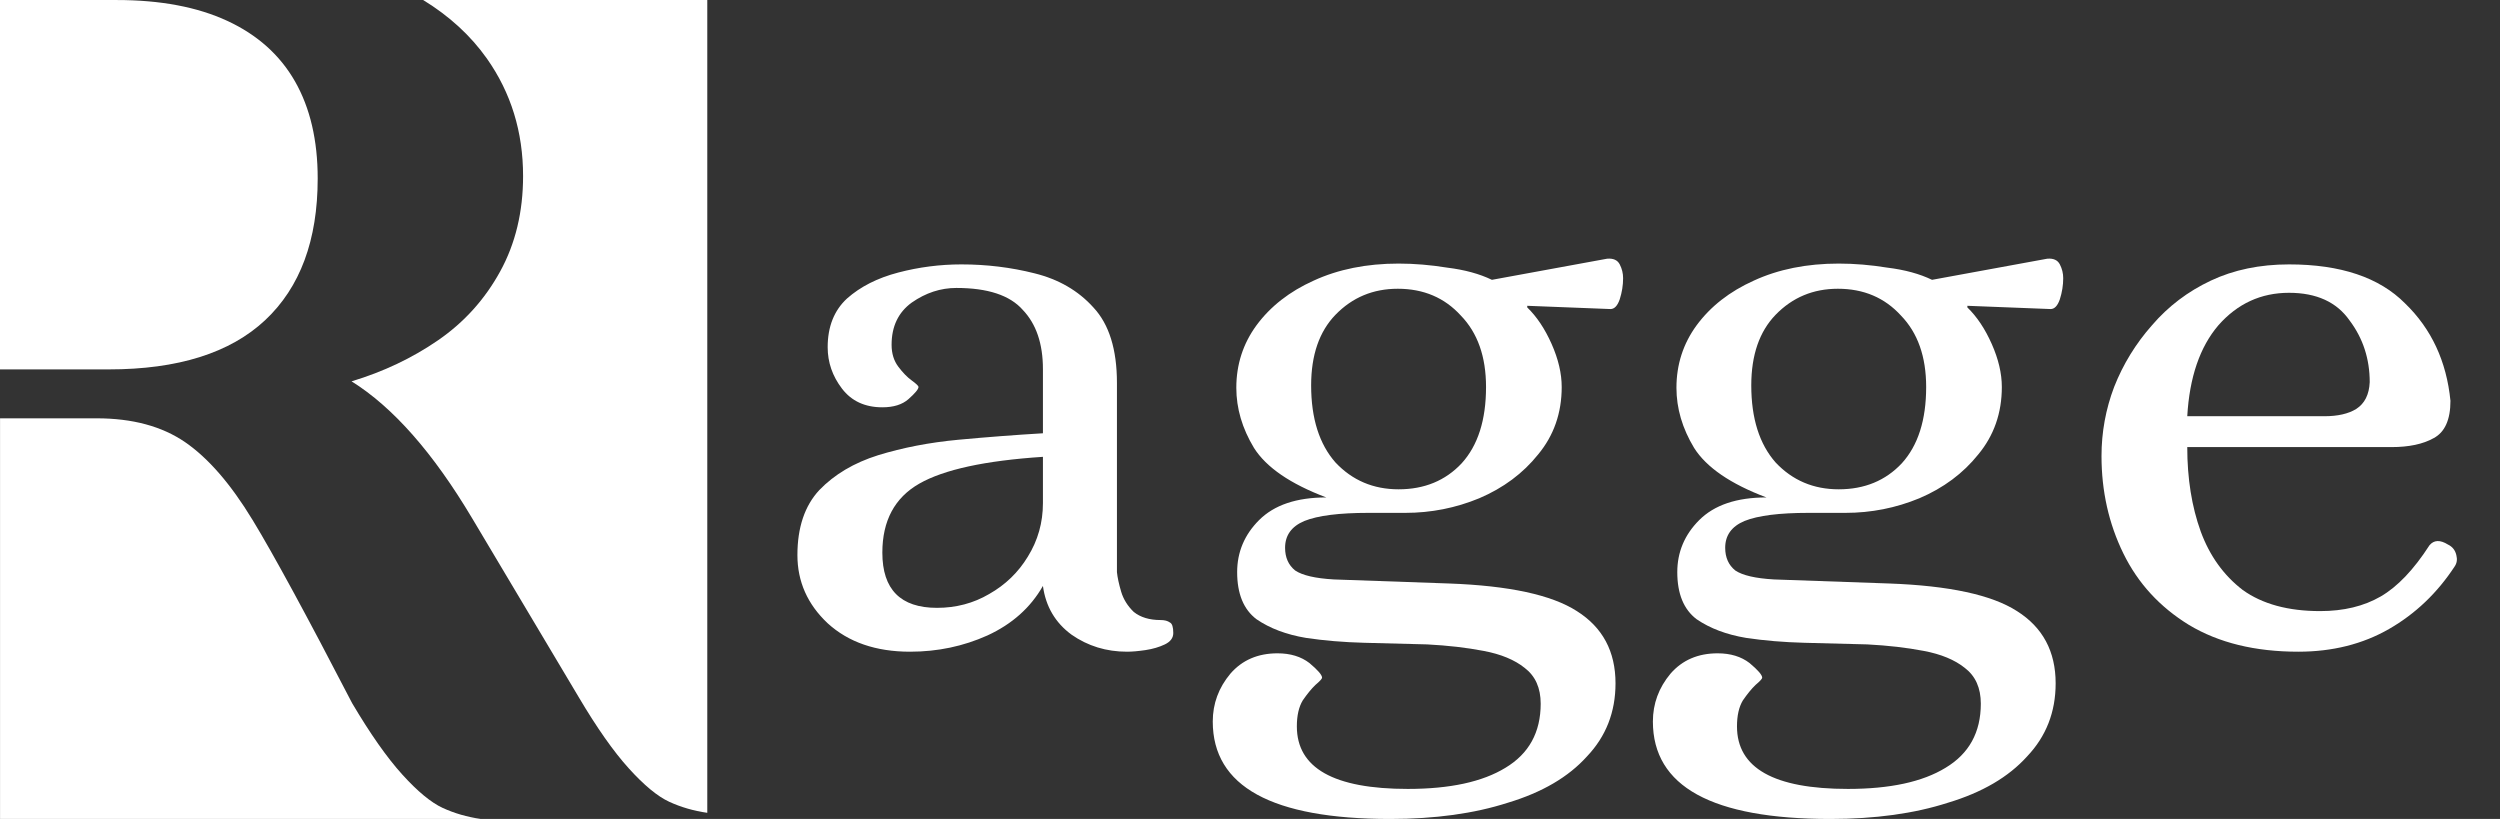
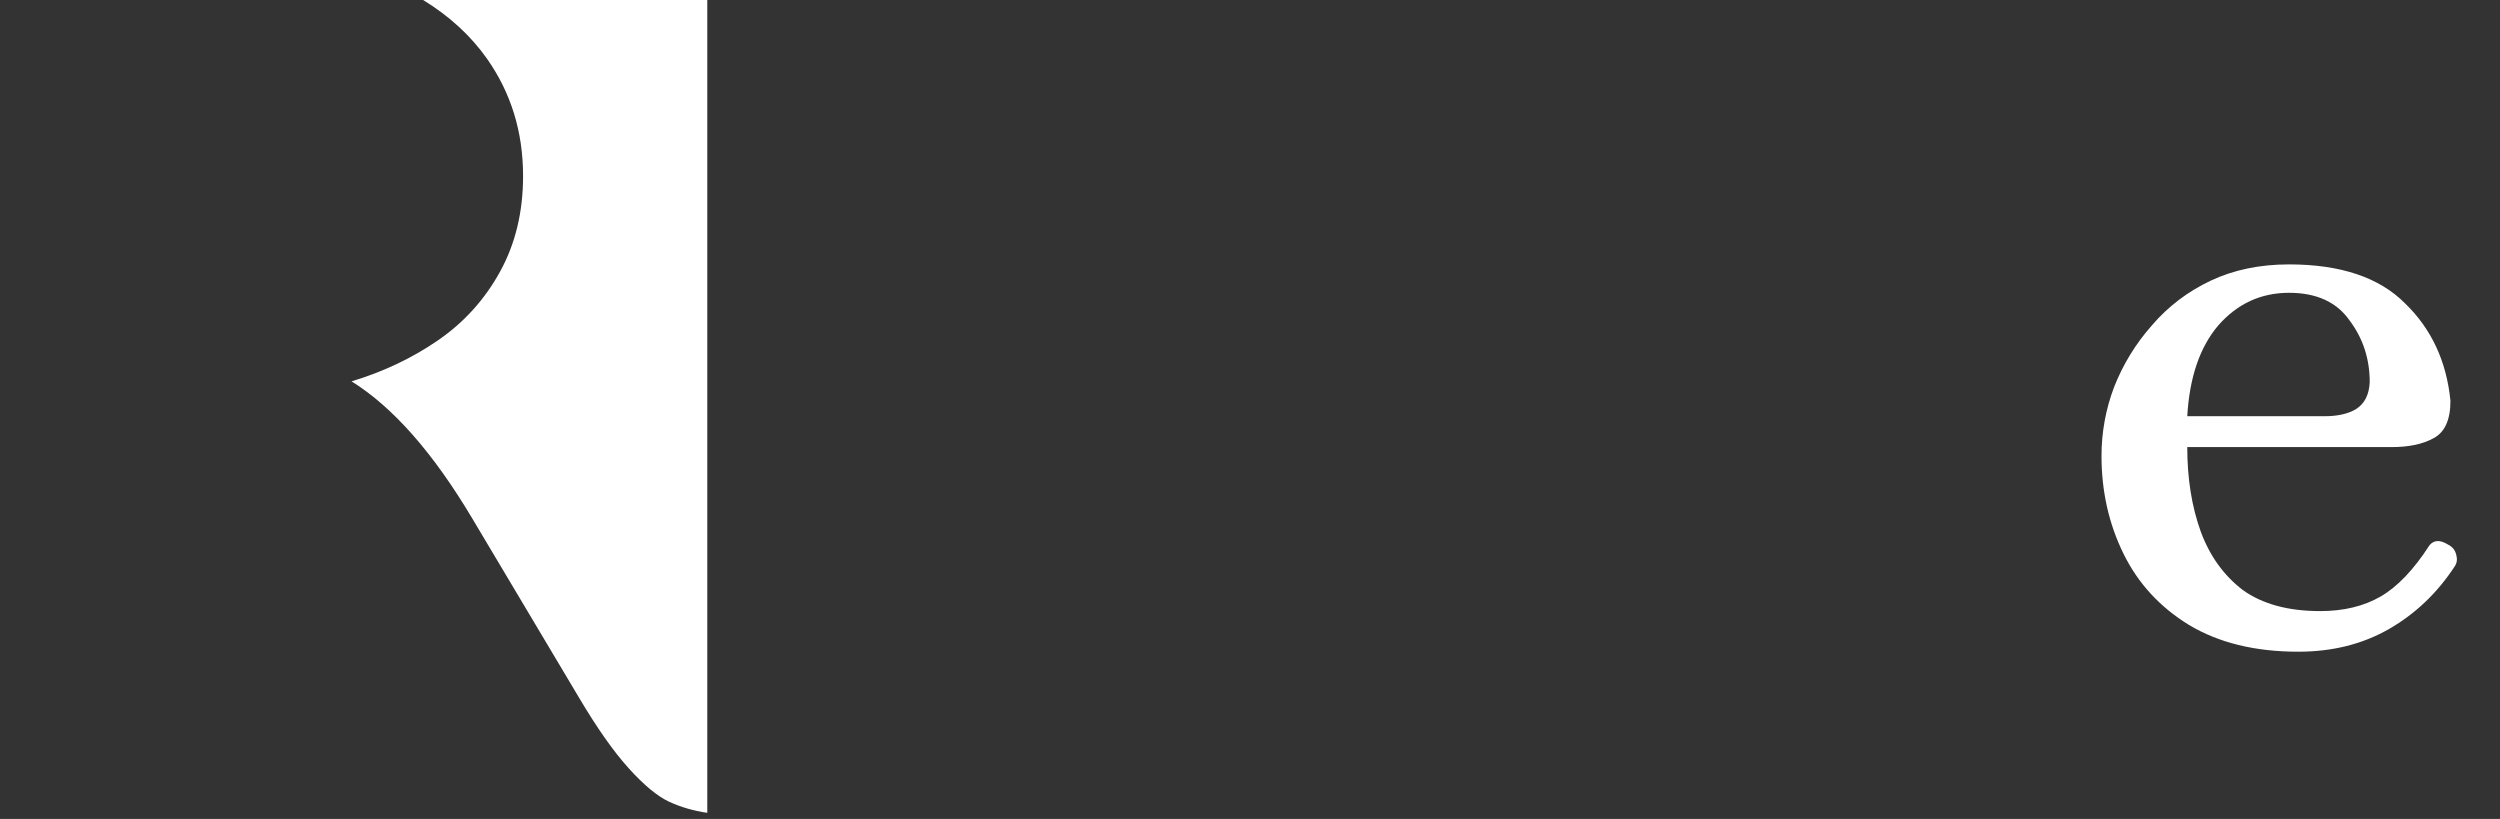
<svg xmlns="http://www.w3.org/2000/svg" width="116" height="38" viewBox="0 0 116 38" fill="none">
  <rect x="0" y="0" width="116" height="38" fill="#333333" stroke="none" />
-   <path d="M0.001 17.14H5.044C8.258 17.14 10.677 16.378 12.303 14.856C13.928 13.333 14.741 11.141 14.741 8.28C14.741 6.508 14.39 5.009 13.69 3.78C12.99 2.553 11.943 1.616 10.551 0.97C9.158 0.324 7.445 0.001 5.408 0.001H0V17.141L0.001 17.14Z" fill="white" />
-   <path d="M11.714 24.118C10.705 22.456 9.663 21.256 8.59 20.517C7.515 19.78 6.147 19.41 4.484 19.41H0.002V32.627V38H22.308C21.673 37.908 21.084 37.737 20.542 37.488C20 37.237 19.374 36.721 18.665 35.937C17.954 35.152 17.18 34.049 16.339 32.627C14.236 28.568 12.694 25.728 11.714 24.116V24.118Z" fill="white" />
  <path d="M19.632 0C20.845 0.743 21.833 1.645 22.589 2.713C23.71 4.301 24.271 6.119 24.271 8.168C24.271 9.83 23.916 11.307 23.206 12.598C22.496 13.891 21.538 14.952 20.334 15.783C19.129 16.614 17.787 17.25 16.312 17.694C18.236 18.894 20.105 21.016 21.917 24.063L26.85 32.343C27.691 33.764 28.465 34.867 29.176 35.652C29.885 36.437 30.511 36.953 31.053 37.203C31.595 37.453 32.183 37.623 32.818 37.715V0.001H19.632V0Z" fill="white" />
-   <path d="M42.228 30.239C40.641 30.239 39.367 29.799 38.404 28.92C37.468 28.041 37 26.986 37 25.756C37 24.475 37.338 23.47 38.014 22.742C38.717 22.013 39.627 21.473 40.745 21.122C41.89 20.77 43.125 20.531 44.452 20.406C45.804 20.28 47.118 20.18 48.392 20.104V17.128C48.392 15.947 48.08 15.031 47.456 14.378C46.858 13.7 45.83 13.361 44.374 13.361C43.645 13.361 42.956 13.586 42.306 14.039C41.682 14.491 41.37 15.144 41.37 15.998C41.37 16.4 41.474 16.739 41.682 17.015C41.89 17.291 42.098 17.505 42.306 17.655C42.514 17.806 42.618 17.907 42.618 17.957C42.618 18.057 42.462 18.246 42.15 18.522C41.864 18.773 41.461 18.899 40.941 18.899C40.134 18.899 39.51 18.61 39.068 18.032C38.626 17.454 38.404 16.814 38.404 16.111C38.404 15.156 38.704 14.403 39.302 13.85C39.926 13.298 40.719 12.896 41.682 12.645C42.644 12.393 43.62 12.268 44.608 12.268C45.778 12.268 46.91 12.406 48.002 12.682C49.121 12.959 50.031 13.486 50.733 14.265C51.462 15.043 51.826 16.211 51.826 17.768V26.547C51.852 26.798 51.917 27.099 52.021 27.451C52.125 27.803 52.32 28.117 52.606 28.393C52.918 28.644 53.334 28.77 53.854 28.77C54.036 28.77 54.179 28.807 54.283 28.883C54.388 28.933 54.44 29.096 54.44 29.372C54.44 29.599 54.31 29.774 54.05 29.9C53.789 30.025 53.49 30.113 53.152 30.164C52.814 30.214 52.528 30.239 52.294 30.239C51.331 30.239 50.473 29.975 49.719 29.448C48.965 28.895 48.522 28.142 48.392 27.187C47.82 28.192 46.962 28.958 45.817 29.485C44.699 29.988 43.502 30.239 42.228 30.239ZM43.477 28.204C44.361 28.204 45.167 27.991 45.895 27.564C46.65 27.137 47.248 26.559 47.69 25.831C48.158 25.077 48.392 24.249 48.392 23.344V21.197C45.713 21.373 43.802 21.787 42.657 22.44C41.513 23.093 40.941 24.161 40.941 25.643C40.941 27.351 41.786 28.204 43.477 28.204Z" fill="white" />
-   <path d="M64.504 38C59.016 38 56.272 36.493 56.272 33.479C56.272 32.65 56.545 31.909 57.092 31.256C57.638 30.628 58.366 30.314 59.276 30.314C59.875 30.314 60.369 30.465 60.759 30.766C61.149 31.093 61.344 31.319 61.344 31.445C61.344 31.495 61.24 31.608 61.032 31.784C60.85 31.959 60.655 32.198 60.447 32.499C60.265 32.801 60.174 33.203 60.174 33.705C60.174 35.639 61.891 36.606 65.324 36.606C67.275 36.606 68.783 36.279 69.85 35.627C70.942 34.973 71.488 33.981 71.488 32.65C71.488 31.922 71.241 31.369 70.747 30.992C70.279 30.616 69.641 30.352 68.835 30.201C68.055 30.051 67.183 29.95 66.221 29.9C65.259 29.875 64.283 29.85 63.295 29.825C62.333 29.799 61.435 29.724 60.603 29.599C59.693 29.448 58.925 29.159 58.301 28.732C57.703 28.28 57.404 27.551 57.404 26.547C57.404 25.617 57.742 24.814 58.418 24.136C59.12 23.432 60.161 23.081 61.539 23.081C59.875 22.453 58.756 21.687 58.184 20.782C57.638 19.878 57.365 18.949 57.365 17.994C57.365 16.915 57.677 15.947 58.301 15.094C58.951 14.214 59.836 13.524 60.954 13.021C62.099 12.494 63.412 12.23 64.895 12.23C65.623 12.23 66.377 12.293 67.157 12.419C67.964 12.519 68.653 12.707 69.225 12.984L74.57 12.004C74.856 11.979 75.052 12.067 75.156 12.268C75.26 12.469 75.312 12.682 75.312 12.908C75.312 13.235 75.26 13.561 75.156 13.888C75.052 14.189 74.908 14.34 74.726 14.34L70.864 14.189V14.265C71.306 14.692 71.683 15.257 71.995 15.96C72.307 16.663 72.463 17.329 72.463 17.957C72.463 19.163 72.099 20.205 71.371 21.084C70.669 21.963 69.758 22.641 68.64 23.118C67.548 23.57 66.403 23.797 65.207 23.797H63.49C62.138 23.797 61.149 23.922 60.525 24.173C59.927 24.424 59.628 24.839 59.628 25.416C59.628 25.869 59.784 26.22 60.096 26.471C60.434 26.698 61.032 26.836 61.891 26.886L67.236 27.074C70.019 27.175 71.995 27.602 73.166 28.355C74.362 29.109 74.96 30.226 74.96 31.708C74.96 33.039 74.518 34.17 73.634 35.099C72.776 36.053 71.553 36.769 69.967 37.246C68.406 37.749 66.585 38 64.504 38ZM64.895 22.704C66.091 22.704 67.067 22.302 67.821 21.498C68.575 20.669 68.952 19.489 68.952 17.957C68.952 16.55 68.562 15.445 67.782 14.641C67.028 13.813 66.052 13.398 64.856 13.398C63.711 13.398 62.749 13.8 61.968 14.604C61.214 15.382 60.837 16.475 60.837 17.881C60.837 19.414 61.214 20.607 61.968 21.461C62.749 22.29 63.724 22.704 64.895 22.704Z" fill="white" />
-   <path d="M84.926 38C79.438 38 76.694 36.493 76.694 33.479C76.694 32.65 76.967 31.909 77.513 31.256C78.06 30.628 78.788 30.314 79.698 30.314C80.296 30.314 80.791 30.465 81.181 30.766C81.571 31.093 81.766 31.319 81.766 31.445C81.766 31.495 81.662 31.608 81.454 31.784C81.272 31.959 81.077 32.198 80.869 32.499C80.687 32.801 80.596 33.203 80.596 33.705C80.596 35.639 82.312 36.606 85.746 36.606C87.696 36.606 89.205 36.279 90.271 35.627C91.364 34.973 91.91 33.981 91.91 32.65C91.91 31.922 91.663 31.369 91.169 30.992C90.701 30.616 90.063 30.352 89.257 30.201C88.477 30.051 87.605 29.95 86.643 29.9C85.681 29.875 84.705 29.85 83.717 29.825C82.754 29.799 81.857 29.724 81.025 29.599C80.115 29.448 79.347 29.159 78.723 28.732C78.125 28.28 77.826 27.551 77.826 26.547C77.826 25.617 78.164 24.814 78.84 24.136C79.542 23.432 80.583 23.081 81.961 23.081C80.296 22.453 79.178 21.687 78.606 20.782C78.06 19.878 77.787 18.949 77.787 17.994C77.787 16.915 78.099 15.947 78.723 15.094C79.373 14.214 80.257 13.524 81.376 13.021C82.52 12.494 83.834 12.23 85.316 12.23C86.045 12.23 86.799 12.293 87.579 12.419C88.386 12.519 89.075 12.707 89.647 12.984L94.992 12.004C95.278 11.979 95.473 12.067 95.577 12.268C95.681 12.469 95.733 12.682 95.733 12.908C95.733 13.235 95.681 13.561 95.577 13.888C95.473 14.189 95.33 14.34 95.148 14.34L91.286 14.189V14.265C91.728 14.692 92.105 15.257 92.417 15.96C92.729 16.663 92.885 17.329 92.885 17.957C92.885 19.163 92.521 20.205 91.793 21.084C91.091 21.963 90.18 22.641 89.062 23.118C87.969 23.57 86.825 23.797 85.629 23.797H83.912C82.559 23.797 81.571 23.922 80.947 24.173C80.349 24.424 80.049 24.839 80.049 25.416C80.049 25.869 80.206 26.22 80.518 26.471C80.856 26.698 81.454 26.836 82.312 26.886L87.657 27.074C90.44 27.175 92.417 27.602 93.588 28.355C94.784 29.109 95.382 30.226 95.382 31.708C95.382 33.039 94.94 34.17 94.056 35.099C93.197 36.053 91.975 36.769 90.388 37.246C88.828 37.749 87.007 38 84.926 38ZM85.316 22.704C86.513 22.704 87.488 22.302 88.243 21.498C88.997 20.669 89.374 19.489 89.374 17.957C89.374 16.55 88.984 15.445 88.204 14.641C87.449 13.813 86.474 13.398 85.277 13.398C84.133 13.398 83.171 13.8 82.39 14.604C81.636 15.382 81.259 16.475 81.259 17.881C81.259 19.414 81.636 20.607 82.39 21.461C83.171 22.29 84.146 22.704 85.316 22.704Z" fill="white" />
  <path d="M106.639 30.239C104.636 30.239 102.946 29.825 101.567 28.996C100.215 28.167 99.2 27.062 98.524 25.68C97.848 24.299 97.51 22.792 97.51 21.159C97.51 20.054 97.705 18.987 98.095 17.957C98.511 16.902 99.096 15.947 99.851 15.094C100.605 14.214 101.515 13.524 102.582 13.021C103.648 12.519 104.858 12.268 106.21 12.268C108.603 12.268 110.398 12.871 111.594 14.076C112.817 15.257 113.519 16.764 113.701 18.597C113.701 19.476 113.441 20.054 112.921 20.33C112.426 20.607 111.776 20.745 110.97 20.745H101.489C101.489 22.202 101.697 23.508 102.114 24.663C102.53 25.793 103.18 26.698 104.064 27.376C104.975 28.029 106.171 28.355 107.654 28.355C108.746 28.355 109.682 28.129 110.463 27.677C111.243 27.225 111.997 26.434 112.726 25.303C112.934 25.052 113.22 25.04 113.584 25.266C113.792 25.366 113.922 25.529 113.974 25.756C114.026 25.956 114 26.132 113.896 26.283C113.09 27.514 112.075 28.481 110.853 29.184C109.63 29.887 108.226 30.239 106.639 30.239ZM101.489 19.313H107.849C108.473 19.313 108.967 19.2 109.331 18.974C109.721 18.723 109.929 18.308 109.955 17.731C109.955 16.651 109.643 15.696 109.019 14.867C108.421 14.014 107.485 13.586 106.21 13.586C104.91 13.586 103.817 14.089 102.933 15.094C102.074 16.098 101.593 17.505 101.489 19.313Z" fill="white" />
</svg>